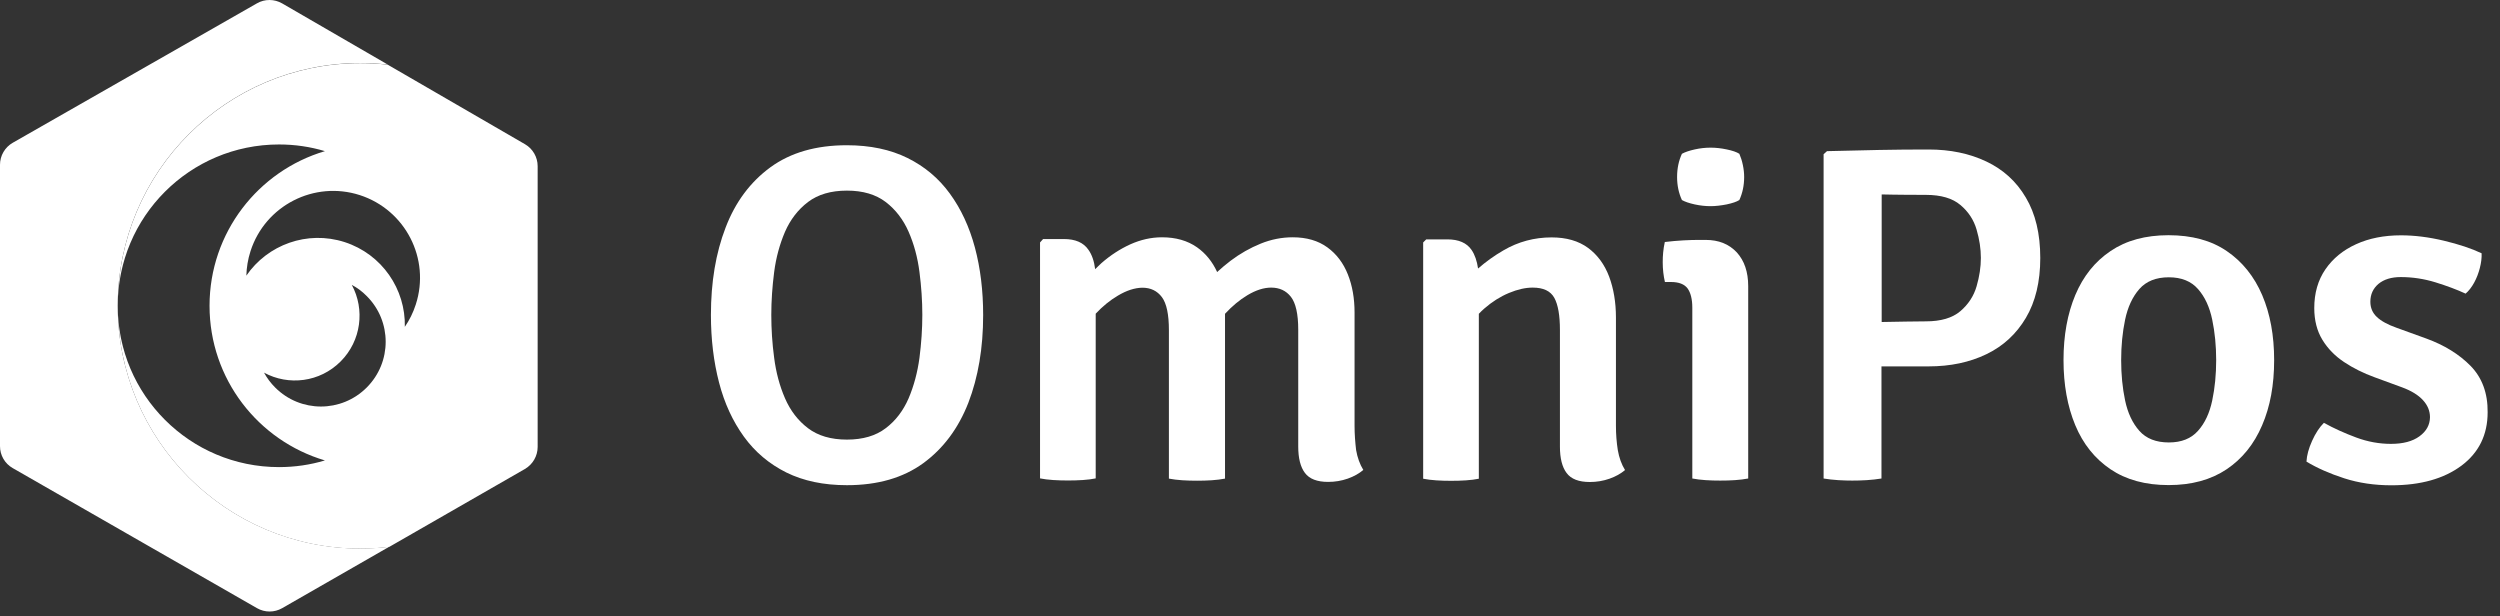
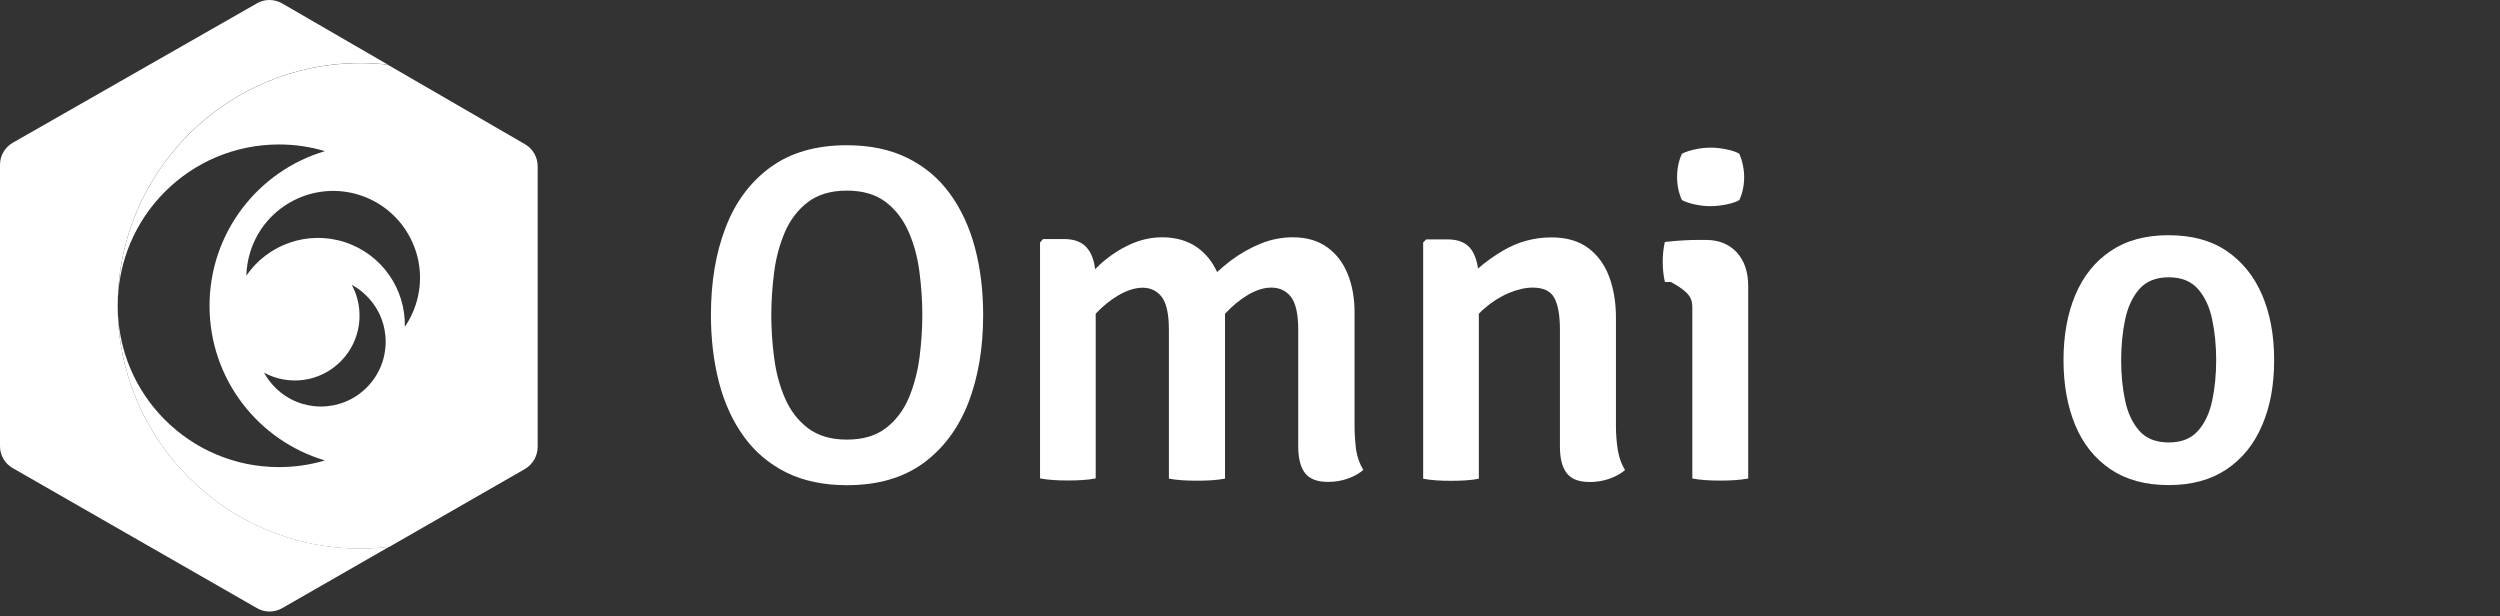
<svg xmlns="http://www.w3.org/2000/svg" width="146" height="36" viewBox="0 0 146 36" fill="none">
  <rect x="0" y="0" width="146" height="36" fill="#333333" stroke="none" />
  <path d="M6.874 17.858C6.874 10.031 13.223 3.682 21.05 3.682C21.588 3.682 22.125 3.714 22.644 3.771L16.48 0.2C16.026 -0.062 15.463 -0.069 15.008 0.194L0.749 8.335C0.288 8.597 0 9.09 0 9.621V26.057C0 26.588 0.282 27.074 0.742 27.337L15.008 35.516C15.463 35.778 16.026 35.778 16.48 35.516L22.727 31.932C22.177 31.996 21.613 32.034 21.044 32.034C13.216 32.034 6.874 25.685 6.874 17.858Z" fill="white" />
  <path d="M31.399 26.101V9.704C31.399 9.179 31.117 8.687 30.663 8.424L22.644 3.778C22.119 3.72 21.588 3.688 21.05 3.688C13.223 3.688 6.874 10.037 6.874 17.864C6.874 25.692 13.223 32.041 21.05 32.041C21.62 32.041 22.183 32.002 22.733 31.938L30.657 27.388C31.117 27.119 31.399 26.626 31.399 26.101ZM16.295 27.279C11.091 27.279 6.874 23.061 6.874 17.858C6.874 12.655 11.091 8.437 16.295 8.437C17.223 8.437 18.125 8.571 18.976 8.827C15.079 9.979 12.237 13.589 12.237 17.858C12.237 22.133 15.079 25.736 18.976 26.889C18.125 27.145 17.223 27.279 16.295 27.279ZM21.415 22.632C19.936 24.111 17.549 24.111 16.071 22.632C15.808 22.37 15.591 22.076 15.418 21.762C16.852 22.543 18.682 22.325 19.892 21.109C21.101 19.9 21.319 18.069 20.544 16.636C20.858 16.802 21.152 17.02 21.415 17.288C22.893 18.76 22.893 21.154 21.415 22.632ZM24.282 17.781C24.128 18.261 23.911 18.696 23.642 19.087C23.693 16.898 22.317 14.85 20.128 14.139C17.939 13.435 15.623 14.293 14.387 16.098C14.4 15.624 14.477 15.138 14.631 14.664C15.488 12.002 18.349 10.536 21.012 11.394C23.68 12.258 25.146 15.119 24.282 17.781Z" fill="white" />
  <path d="M55.47 11.304C54.817 10.408 53.992 9.717 52.993 9.224C51.995 8.732 50.817 8.482 49.454 8.482C47.656 8.482 46.171 8.911 44.993 9.768C43.822 10.626 42.945 11.797 42.376 13.288C41.8 14.78 41.518 16.482 41.518 18.389C41.518 19.817 41.678 21.129 41.992 22.338C42.305 23.548 42.792 24.598 43.444 25.5C44.097 26.402 44.923 27.094 45.921 27.593C46.92 28.086 48.097 28.335 49.461 28.335C51.259 28.335 52.744 27.906 53.921 27.049C55.093 26.191 55.969 25.014 56.552 23.522C57.128 22.025 57.416 20.322 57.416 18.402C57.416 16.975 57.256 15.663 56.936 14.46C56.609 13.244 56.123 12.2 55.47 11.304ZM53.697 20.898C53.582 21.749 53.371 22.537 53.064 23.26C52.75 23.983 52.309 24.566 51.726 25.007C51.15 25.449 50.395 25.673 49.461 25.673C48.526 25.673 47.771 25.449 47.188 25.007C46.606 24.566 46.158 23.983 45.844 23.26C45.531 22.537 45.32 21.749 45.211 20.898C45.096 20.047 45.044 19.209 45.044 18.389C45.044 17.57 45.102 16.738 45.211 15.887C45.32 15.042 45.537 14.255 45.844 13.538C46.158 12.821 46.606 12.239 47.188 11.797C47.771 11.356 48.526 11.132 49.461 11.132C50.395 11.132 51.144 11.356 51.726 11.797C52.302 12.239 52.75 12.821 53.064 13.538C53.377 14.255 53.589 15.036 53.697 15.887C53.806 16.732 53.864 17.57 53.864 18.389C53.864 19.209 53.806 20.047 53.697 20.898Z" fill="white" />
  <path d="M79.106 24.86V18.248C79.106 17.429 78.978 16.687 78.716 16.028C78.454 15.368 78.057 14.837 77.519 14.447C76.981 14.056 76.309 13.858 75.497 13.858C74.863 13.858 74.236 13.979 73.621 14.229C73.007 14.479 72.418 14.812 71.868 15.227C71.593 15.439 71.33 15.656 71.081 15.887C70.805 15.285 70.415 14.799 69.903 14.44C69.353 14.056 68.674 13.858 67.861 13.858C67.228 13.858 66.613 13.999 66.012 14.268C65.41 14.543 64.847 14.908 64.322 15.368C64.194 15.483 64.079 15.605 63.957 15.72C63.9 15.259 63.772 14.876 63.56 14.581C63.272 14.165 62.799 13.96 62.133 13.96H60.917L60.738 14.159V27.938C60.962 27.983 61.218 28.015 61.506 28.034C61.794 28.053 62.082 28.06 62.37 28.06C62.658 28.06 62.946 28.053 63.234 28.034C63.522 28.015 63.772 27.983 63.989 27.938V18.319C64.392 17.89 64.821 17.538 65.288 17.263C65.794 16.962 66.268 16.808 66.716 16.802C67.202 16.802 67.58 16.988 67.855 17.352C68.13 17.724 68.264 18.364 68.264 19.285V27.951C68.495 27.996 68.757 28.028 69.045 28.047C69.333 28.066 69.621 28.073 69.909 28.073C70.197 28.073 70.485 28.066 70.767 28.047C71.049 28.028 71.311 27.996 71.541 27.951V18.325C71.957 17.877 72.393 17.512 72.853 17.237C73.346 16.943 73.807 16.796 74.236 16.796C74.722 16.796 75.106 16.975 75.388 17.333C75.669 17.692 75.817 18.332 75.817 19.253V26.076C75.817 26.754 75.945 27.273 76.207 27.618C76.469 27.97 76.918 28.143 77.564 28.143C77.967 28.143 78.345 28.079 78.71 27.951C79.074 27.823 79.375 27.65 79.618 27.445C79.413 27.113 79.273 26.722 79.196 26.281C79.145 25.839 79.106 25.365 79.106 24.86Z" fill="white" />
  <path d="M94.371 24.86V18.543C94.371 17.66 94.236 16.86 93.974 16.155C93.705 15.445 93.296 14.888 92.745 14.479C92.188 14.069 91.478 13.864 90.614 13.864C89.609 13.864 88.668 14.114 87.804 14.62C87.26 14.933 86.767 15.291 86.319 15.682C86.255 15.247 86.134 14.882 85.942 14.6C85.66 14.184 85.187 13.979 84.521 13.979H83.292L83.113 14.159V27.957C83.337 28.002 83.593 28.034 83.881 28.053C84.169 28.073 84.457 28.079 84.745 28.079C85.033 28.079 85.321 28.073 85.609 28.053C85.897 28.034 86.147 28.002 86.364 27.957V18.325C86.467 18.216 86.575 18.114 86.684 18.018C87.139 17.621 87.619 17.32 88.124 17.109C88.63 16.898 89.091 16.796 89.507 16.796C90.134 16.796 90.55 16.994 90.774 17.397C90.992 17.8 91.1 18.421 91.1 19.272V26.082C91.1 26.761 91.228 27.279 91.491 27.625C91.753 27.977 92.201 28.149 92.847 28.149C93.251 28.149 93.628 28.085 93.993 27.957C94.358 27.829 94.659 27.657 94.902 27.452C94.697 27.119 94.556 26.729 94.48 26.287C94.409 25.839 94.371 25.365 94.371 24.86Z" fill="white" />
  <path d="M98.973 11.938C99.293 12.008 99.606 12.04 99.901 12.04C100.189 12.04 100.502 12.002 100.835 11.938C101.168 11.867 101.418 11.784 101.578 11.682C101.763 11.279 101.859 10.831 101.859 10.338C101.859 10.114 101.834 9.877 101.782 9.634C101.731 9.384 101.661 9.173 101.578 8.981C101.418 8.879 101.174 8.795 100.835 8.725C100.502 8.655 100.189 8.623 99.901 8.623C99.6 8.623 99.293 8.655 98.979 8.725C98.666 8.795 98.41 8.879 98.224 8.981C98.038 9.384 97.942 9.832 97.942 10.338C97.942 10.831 98.038 11.279 98.224 11.682C98.403 11.784 98.653 11.867 98.973 11.938Z" fill="white" />
-   <path d="M99.612 14.011H99.196C98.966 14.011 98.671 14.018 98.319 14.037C97.967 14.056 97.602 14.088 97.225 14.133C97.18 14.338 97.148 14.542 97.129 14.741C97.109 14.939 97.103 15.131 97.103 15.323C97.103 15.726 97.148 16.104 97.231 16.469H97.583C98.05 16.469 98.37 16.597 98.556 16.846C98.735 17.096 98.831 17.474 98.831 17.966V27.944C99.062 27.989 99.324 28.021 99.606 28.04C99.887 28.06 100.175 28.066 100.463 28.066C100.751 28.066 101.039 28.06 101.321 28.04C101.602 28.021 101.865 27.989 102.095 27.944V16.712C102.095 15.88 101.871 15.227 101.43 14.741C100.975 14.254 100.374 14.011 99.612 14.011Z" fill="white" />
-   <path d="M115.996 9.429C115.011 8.962 113.891 8.731 112.636 8.731C111.657 8.731 110.697 8.738 109.75 8.757C108.802 8.776 107.785 8.802 106.697 8.827L106.498 9.007V27.945C106.761 27.989 107.049 28.021 107.356 28.041C107.67 28.06 107.938 28.066 108.175 28.066C108.425 28.066 108.706 28.06 109.014 28.041C109.321 28.021 109.609 27.989 109.878 27.945V21.397H112.63C113.897 21.397 115.023 21.16 116.003 20.687C116.988 20.213 117.756 19.503 118.313 18.562C118.87 17.621 119.152 16.456 119.152 15.068C119.152 13.653 118.87 12.476 118.307 11.535C117.756 10.594 116.982 9.896 115.996 9.429ZM115.433 16.719C115.267 17.295 114.947 17.775 114.486 18.172C114.019 18.569 113.347 18.767 112.476 18.767C112.227 18.767 111.836 18.773 111.318 18.78C110.851 18.786 110.377 18.799 109.89 18.805V11.355C110.326 11.362 110.78 11.375 111.241 11.375C111.702 11.381 112.118 11.381 112.476 11.381C113.353 11.381 114.025 11.579 114.486 11.97C114.953 12.36 115.267 12.84 115.433 13.41C115.599 13.98 115.683 14.53 115.683 15.061C115.683 15.592 115.599 16.149 115.433 16.719Z" fill="white" />
+   <path d="M99.612 14.011H99.196C98.966 14.011 98.671 14.018 98.319 14.037C97.967 14.056 97.602 14.088 97.225 14.133C97.18 14.338 97.148 14.542 97.129 14.741C97.109 14.939 97.103 15.131 97.103 15.323C97.103 15.726 97.148 16.104 97.231 16.469H97.583C98.735 17.096 98.831 17.474 98.831 17.966V27.944C99.062 27.989 99.324 28.021 99.606 28.04C99.887 28.06 100.175 28.066 100.463 28.066C100.751 28.066 101.039 28.06 101.321 28.04C101.602 28.021 101.865 27.989 102.095 27.944V16.712C102.095 15.88 101.871 15.227 101.43 14.741C100.975 14.254 100.374 14.011 99.612 14.011Z" fill="white" />
  <path d="M130.045 14.664C129.137 14.043 128.004 13.736 126.64 13.736C125.296 13.736 124.17 14.043 123.261 14.658C122.346 15.272 121.661 16.13 121.2 17.224C120.74 18.319 120.509 19.586 120.509 21.032C120.509 22.466 120.74 23.733 121.194 24.828C121.648 25.922 122.333 26.78 123.248 27.401C124.164 28.021 125.296 28.329 126.647 28.329C127.991 28.329 129.117 28.021 130.033 27.407C130.948 26.793 131.639 25.935 132.106 24.841C132.58 23.746 132.81 22.479 132.81 21.032C132.81 19.599 132.58 18.332 132.113 17.237C131.645 16.143 130.954 15.285 130.045 14.664ZM129.194 23.388C129.041 24.117 128.765 24.713 128.362 25.161C127.959 25.615 127.396 25.839 126.66 25.839C125.917 25.839 125.341 25.615 124.938 25.161C124.535 24.706 124.26 24.117 124.106 23.388C123.952 22.658 123.876 21.871 123.876 21.032C123.876 20.194 123.952 19.407 124.106 18.671C124.26 17.935 124.535 17.34 124.938 16.879C125.341 16.424 125.911 16.194 126.66 16.194C127.396 16.194 127.965 16.424 128.362 16.879C128.765 17.333 129.041 17.935 129.194 18.671C129.348 19.407 129.425 20.194 129.425 21.032C129.425 21.871 129.348 22.658 129.194 23.388Z" fill="white" />
-   <path d="M144.286 21.372C143.614 20.687 142.75 20.156 141.7 19.772L139.965 19.144C139.441 18.959 139.057 18.748 138.807 18.511C138.557 18.274 138.429 17.98 138.429 17.621C138.429 17.192 138.589 16.847 138.903 16.578C139.223 16.316 139.652 16.181 140.202 16.181C140.893 16.181 141.565 16.284 142.231 16.488C142.89 16.693 143.479 16.911 143.991 17.148C144.177 16.988 144.343 16.776 144.49 16.508C144.638 16.239 144.746 15.951 144.823 15.65C144.9 15.349 144.938 15.061 144.926 14.792C144.337 14.511 143.601 14.268 142.718 14.056C141.834 13.845 140.996 13.743 140.215 13.743C139.229 13.743 138.353 13.915 137.597 14.261C136.836 14.607 136.241 15.093 135.805 15.727C135.37 16.36 135.153 17.116 135.153 17.992C135.153 18.709 135.313 19.33 135.626 19.842C135.94 20.36 136.369 20.796 136.9 21.148C137.431 21.5 138.02 21.794 138.673 22.031L140.279 22.62C140.817 22.818 141.226 23.068 141.501 23.369C141.777 23.669 141.911 24.002 141.911 24.367C141.905 24.815 141.7 25.186 141.297 25.48C140.893 25.775 140.343 25.922 139.633 25.922C138.954 25.922 138.276 25.801 137.604 25.551C136.932 25.301 136.305 25.02 135.716 24.693C135.453 24.956 135.223 25.308 135.025 25.749C134.826 26.191 134.717 26.594 134.698 26.959C135.313 27.33 136.049 27.657 136.9 27.932C137.751 28.207 138.673 28.341 139.658 28.341C141.361 28.341 142.724 27.957 143.748 27.196C144.766 26.434 145.278 25.391 145.278 24.079C145.29 22.953 144.951 22.056 144.286 21.372Z" fill="white" />
</svg>